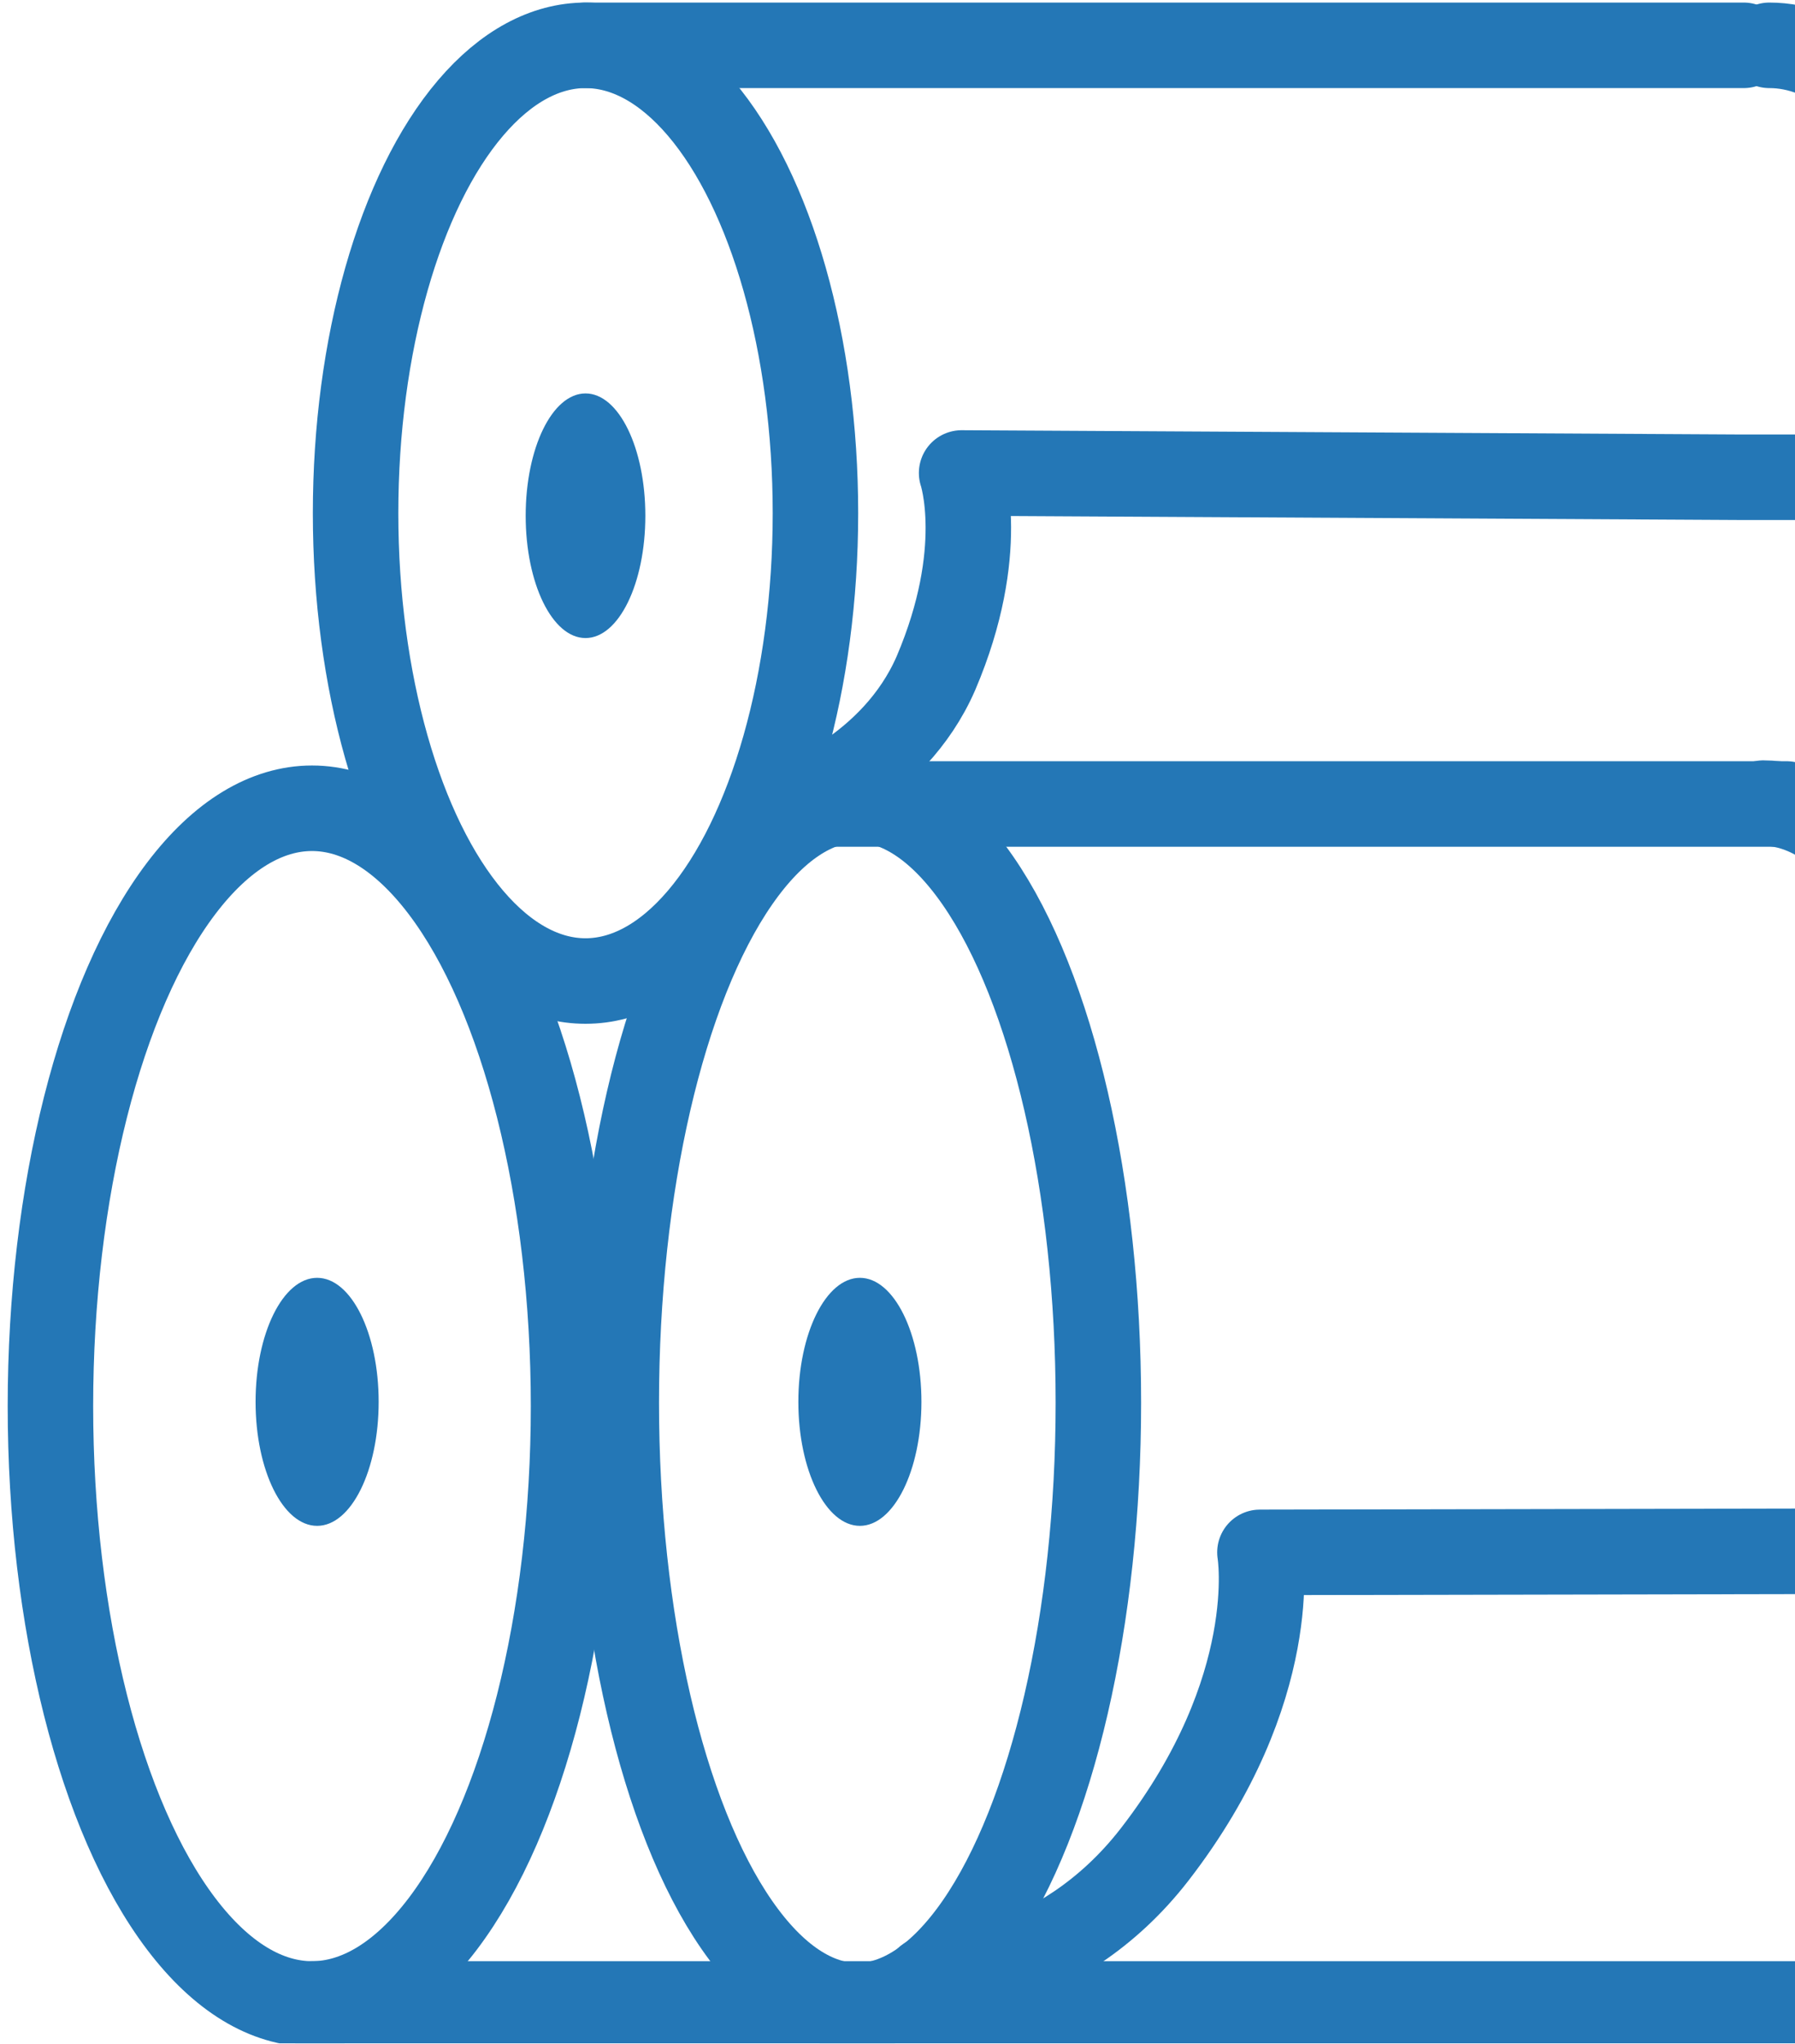
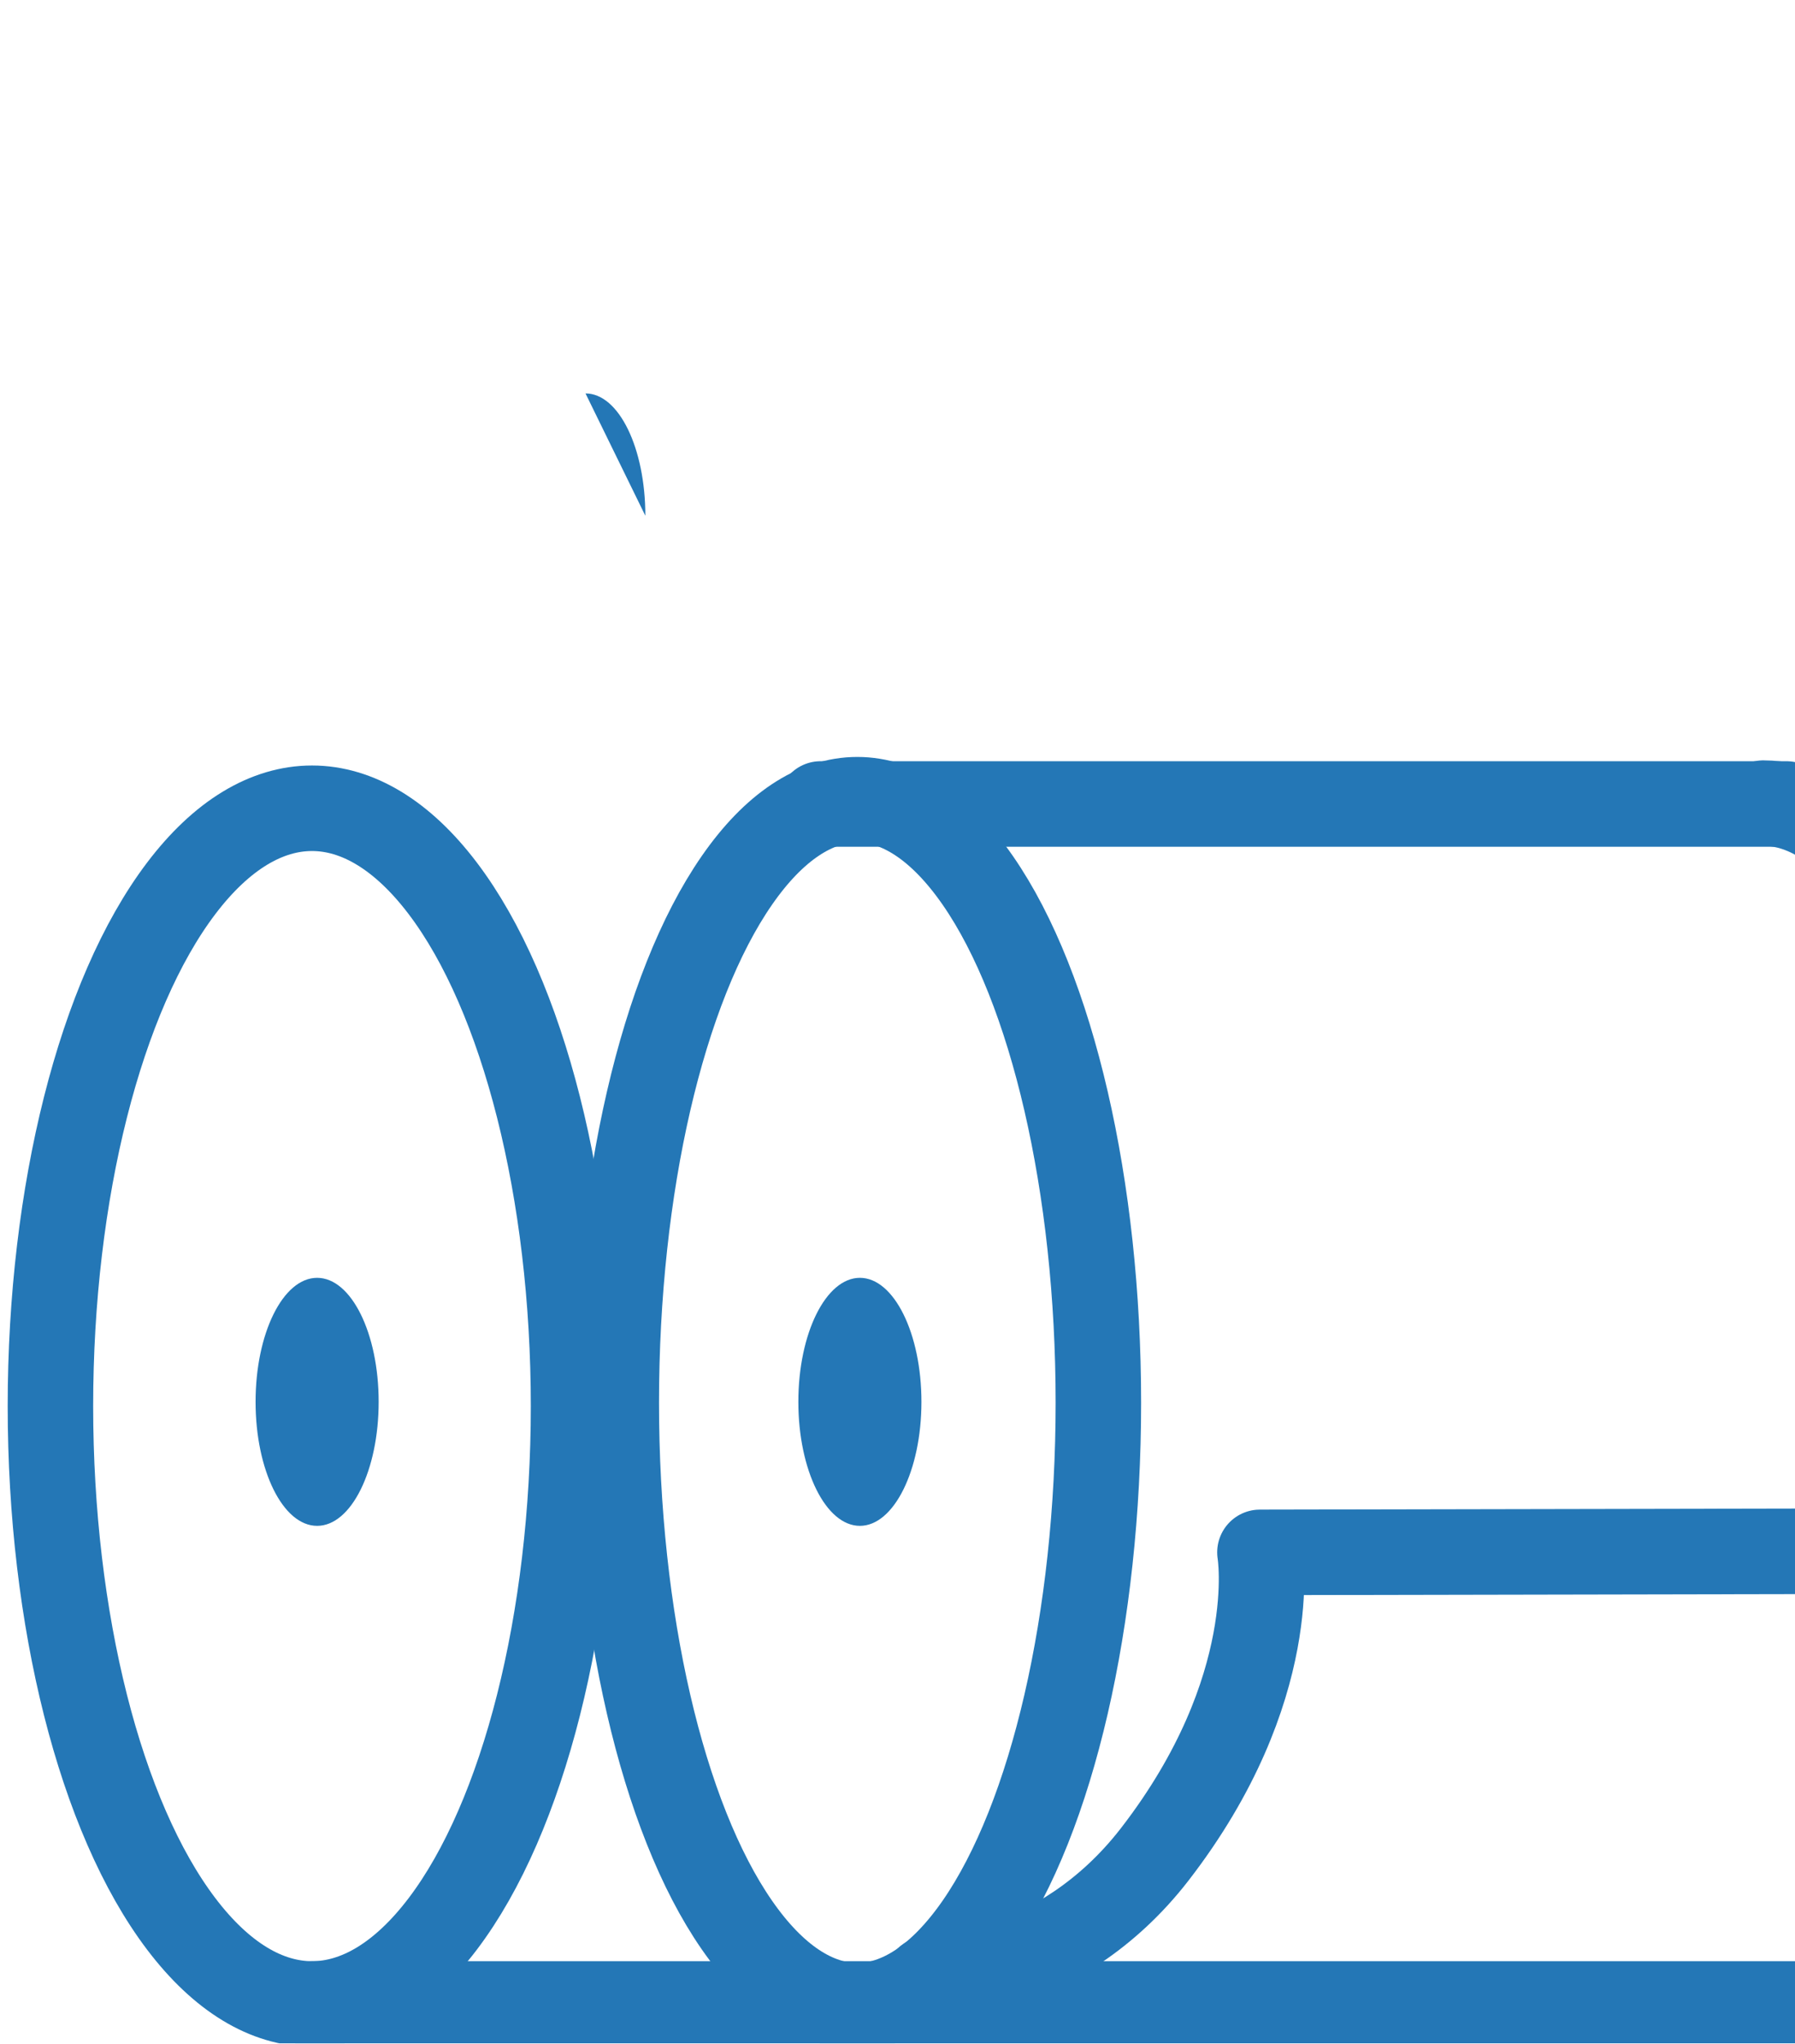
<svg xmlns="http://www.w3.org/2000/svg" id="_Слой_1" data-name="Слой 1" version="1.1" viewBox="0 0 210 239">
  <defs>
    <style>
      .cls-1 {
        fill: #2477b6;
      }

      .cls-1, .cls-2 {
        stroke-width: 0px;
      }

      .cls-3 {
        stroke: #2477b6;
        stroke-linecap: round;
        stroke-linejoin: round;
        stroke-width: 10px;
      }

      .cls-3, .cls-2 {
        fill: none;
      }

      .cls-4 {
        clip-path: url(#clippath);
      }
    </style>
    <clipPath id="clippath">
      <rect class="cls-2" y="0" width="210" height="238.9" />
    </clipPath>
  </defs>
  <g class="cls-4">
    <g>
-       <path class="cls-3" d="M233.8,55.3c-1.2-28-12.7-50-26.8-50" />
      <path class="cls-3" d="M233.6,181.4c.6-5.5.9-11.4.9-17.3,0-38.8-12.6-70.2-28.2-70.2" />
-       <line class="cls-3" x1="68.5" y1="5.3" x2="204" y2="5.3" />
      <line class="cls-3" x1="36.5" y1="234.3" x2="215.5" y2="234.3" />
      <ellipse class="cls-3" cx="36.5" cy="164.4" rx="30.6" ry="69.9" />
-       <ellipse class="cls-3" cx="68.5" cy="60" rx="26.9" ry="54.7" />
-       <path class="cls-1" d="M75.5,60.3c0-7.9-3.1-14.3-7-14.3s-7,6.4-7,14.3,3.1,14.3,7,14.3,7-6.4,7-14.3Z" />
+       <path class="cls-1" d="M75.5,60.3c0-7.9-3.1-14.3-7-14.3Z" />
      <ellipse class="cls-3" cx="100.3" cy="164" rx="28.2" ry="70.5" />
      <line class="cls-3" x1="96" y1="94" x2="209" y2="94" />
      <ellipse class="cls-1" cx="100.6" cy="163.9" rx="7.2" ry="14.5" />
      <path class="cls-1" d="M44.3,163.9c0-8-3.2-14.5-7.2-14.5s-7.2,6.5-7.2,14.5,3.2,14.5,7.2,14.5,7.2-6.5,7.2-14.5Z" />
      <path class="cls-3" d="M108.5,231.4s15.3,0,26.6-14.6c15-19.4,12.3-35.3,12.3-35.3l104-.2s3.8,17.9-8,34.6c-14,19.9-28.4,18.4-28.4,18.4" />
-       <path class="cls-3" d="M92.5,94.2s12-4,17-15.5c6.1-14.3,3-23.4,3-23.4l91.4.5h46.6s1.2,17-5.3,30.2c-9.2,18.7-20.7,20-20.7,20" />
    </g>
  </g>
</svg>